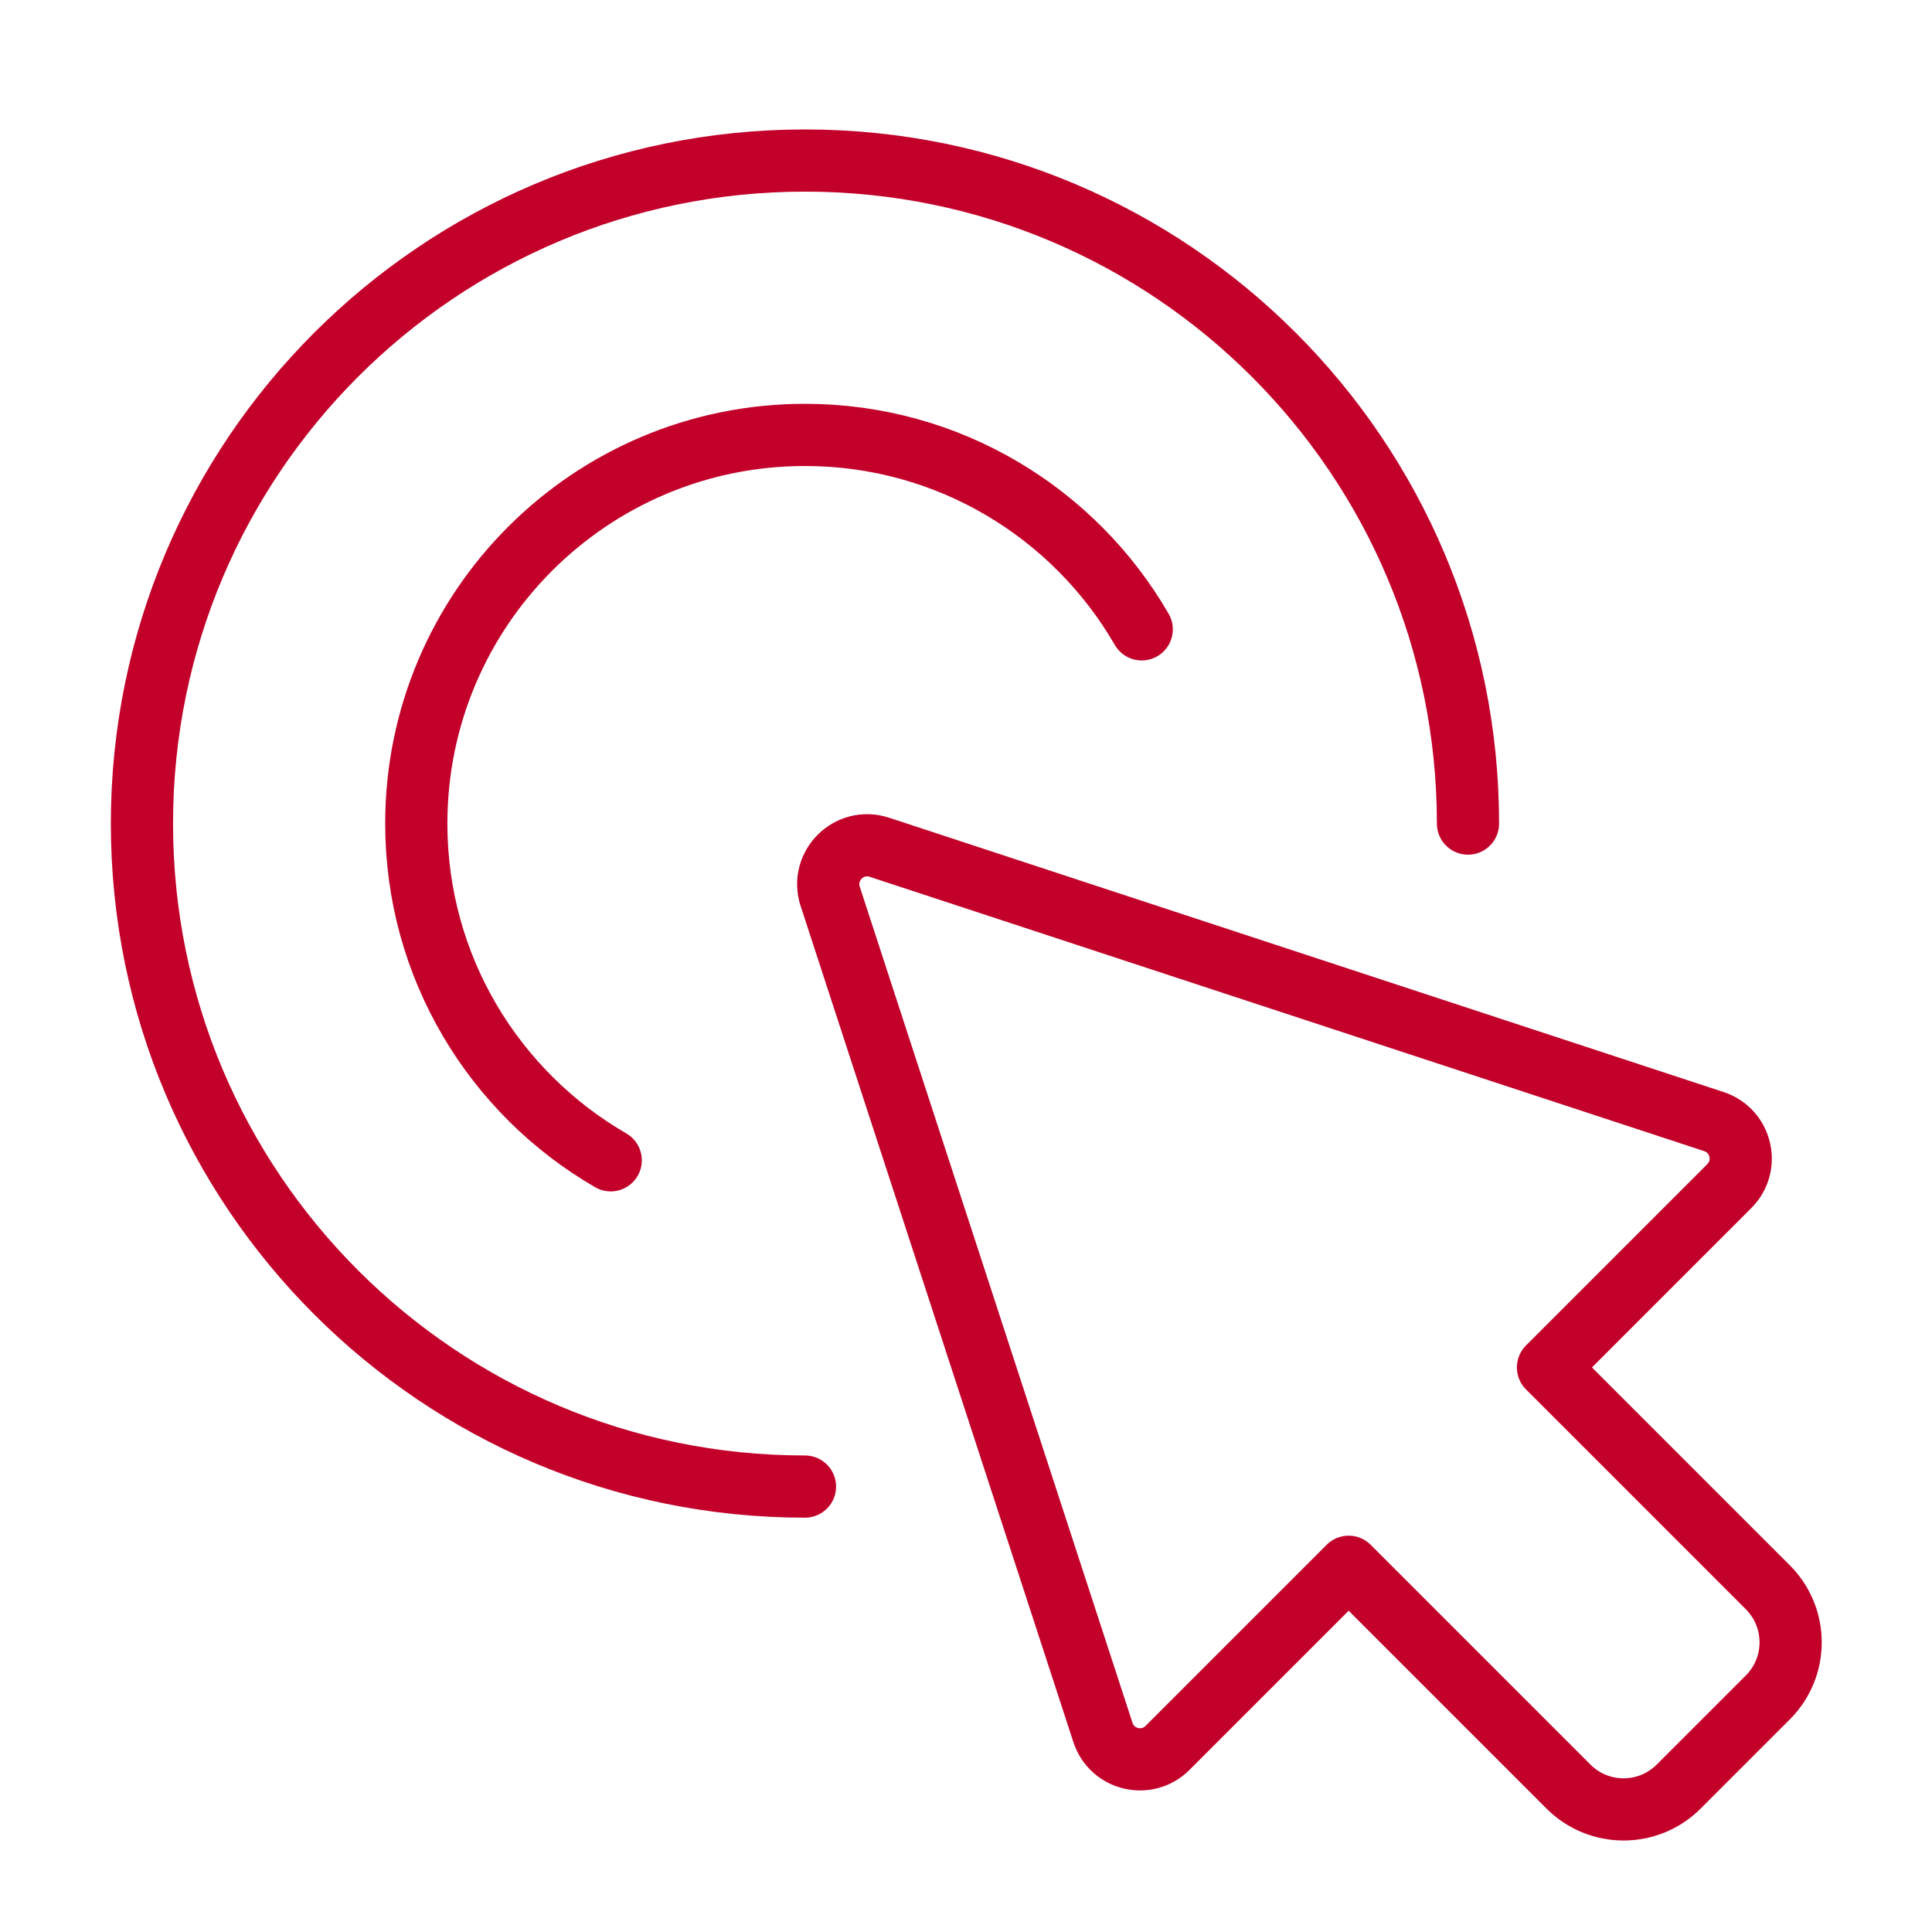
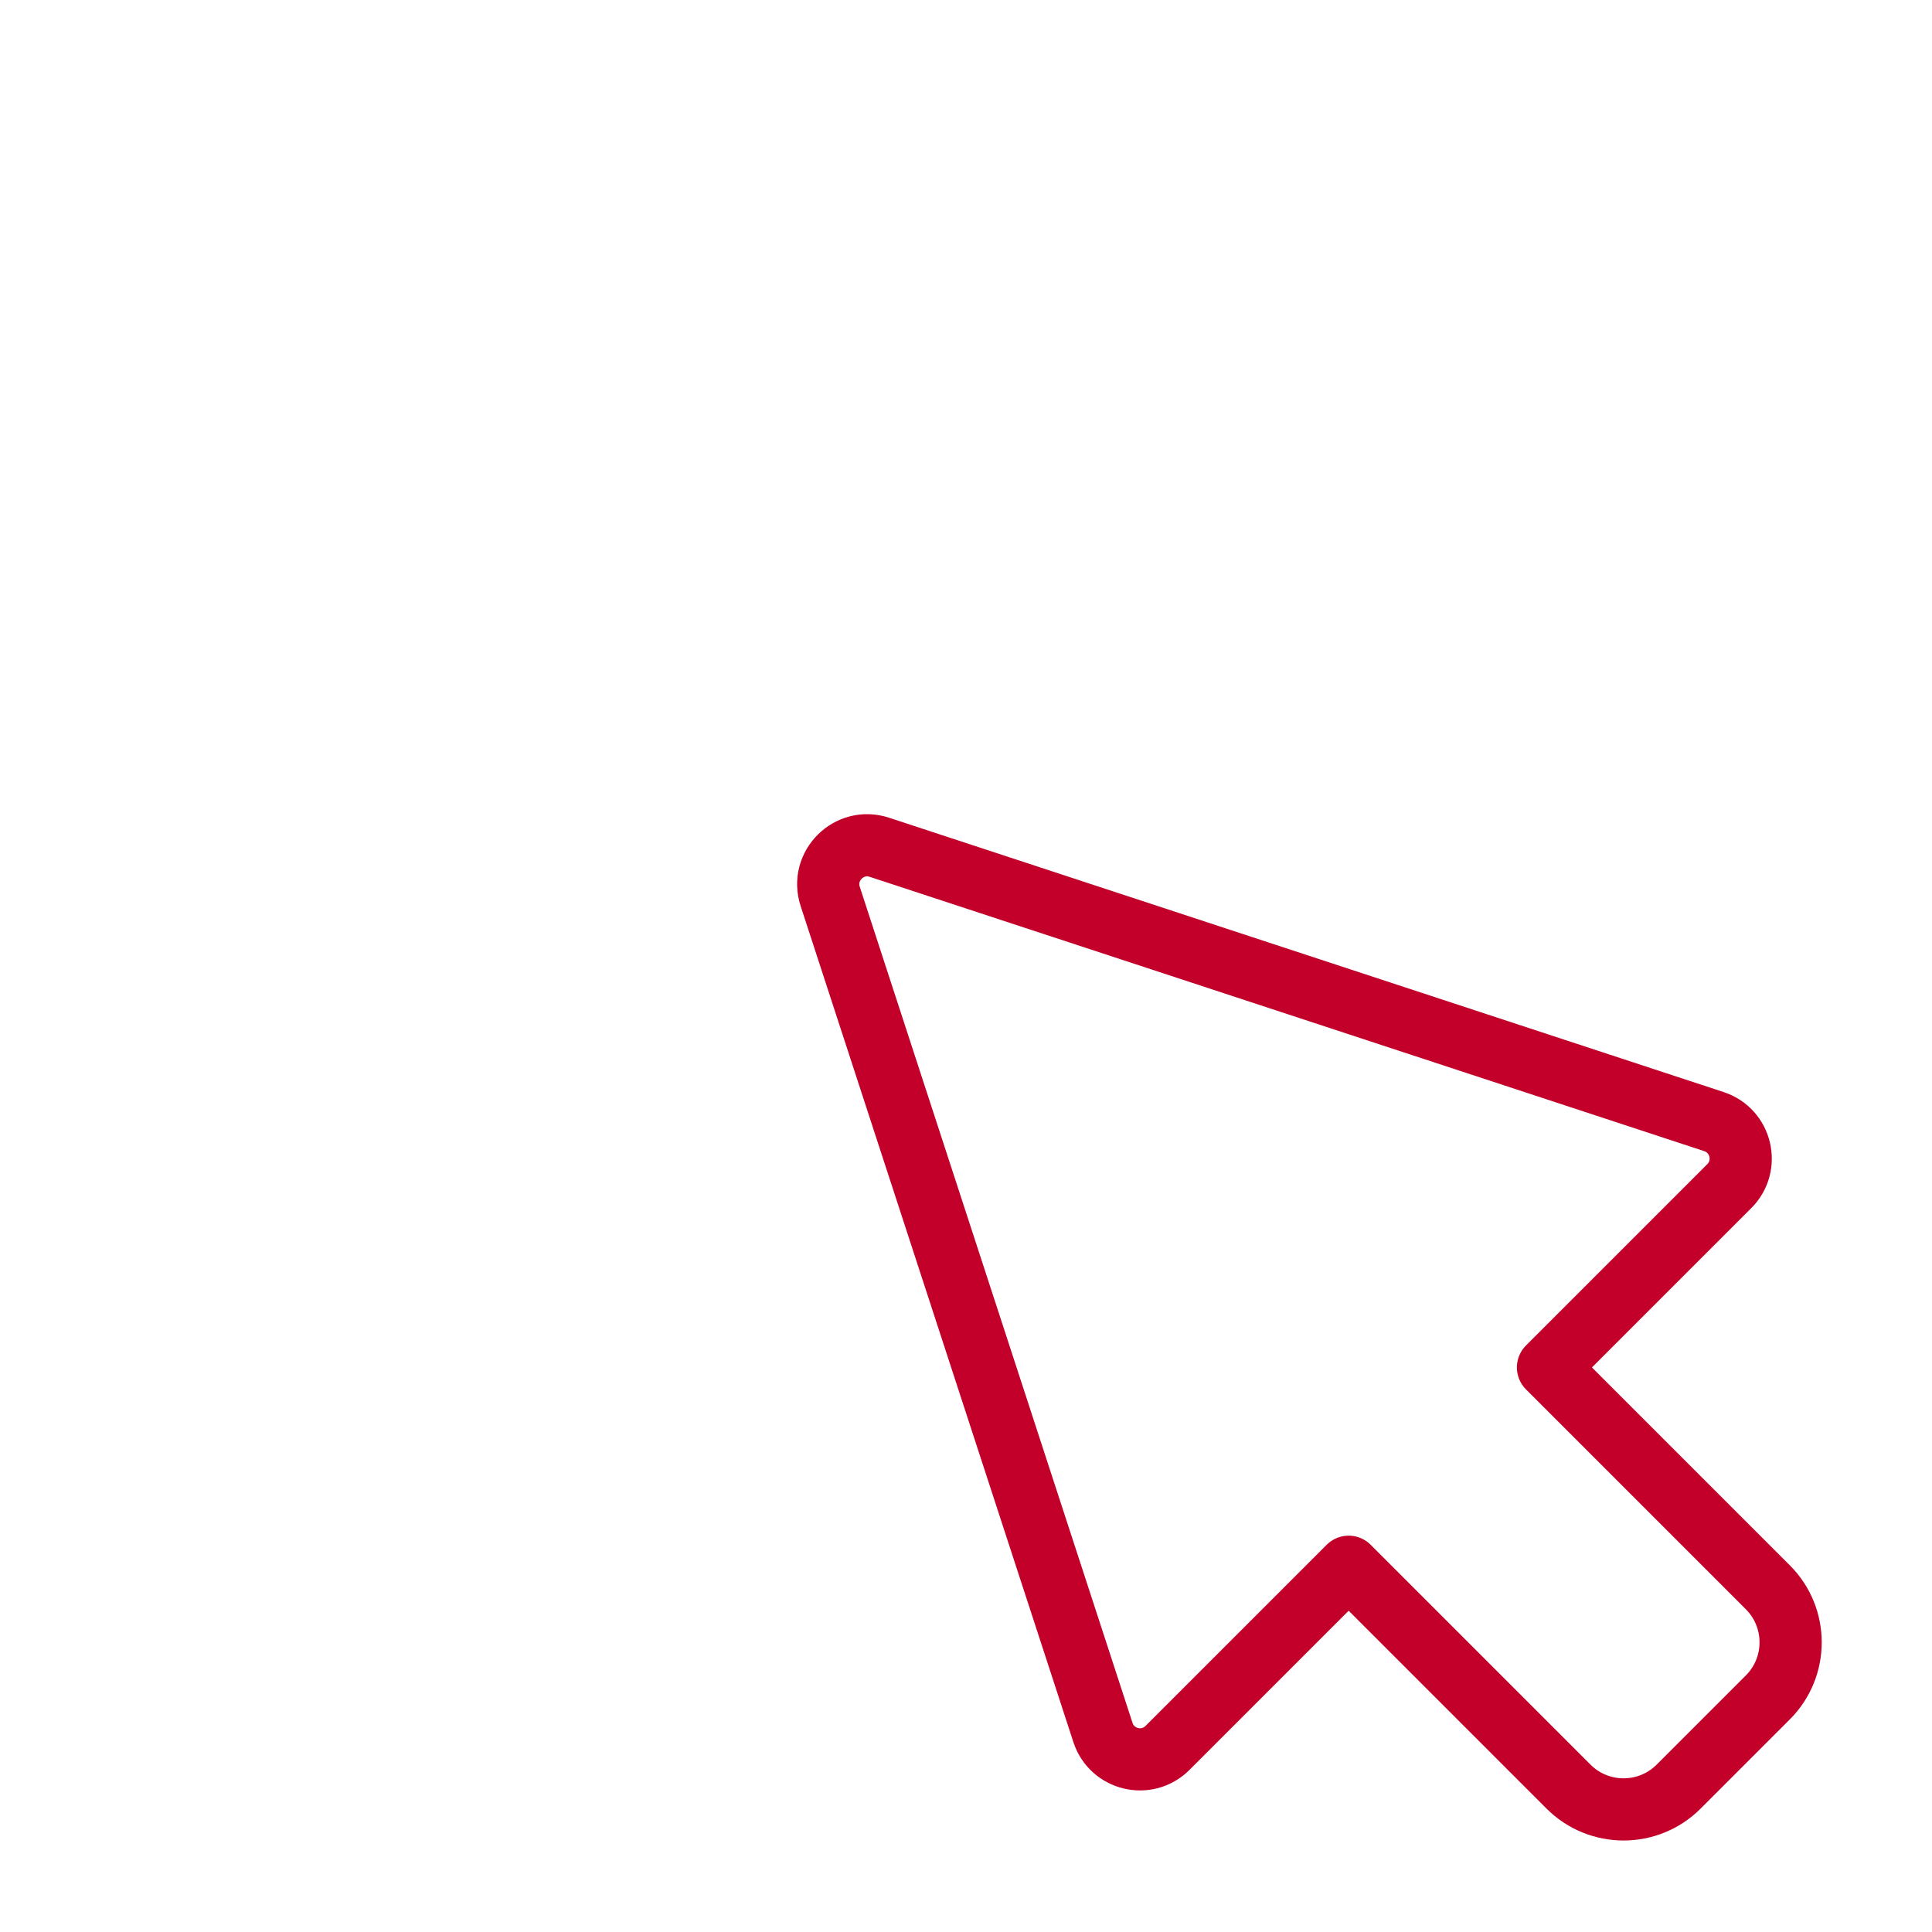
<svg xmlns="http://www.w3.org/2000/svg" width="64" height="64" viewBox="0 0 64 64" fill="none">
  <path d="M51.279 45.298L57.285 39.292C57.965 38.612 57.689 37.454 56.775 37.154L29.131 28.067C28.127 27.737 27.174 28.688 27.501 29.693L36.536 57.389C36.834 58.305 37.994 58.583 38.675 57.902L44.676 51.901L51.958 59.183C52.966 60.191 54.6 60.191 55.608 59.183L58.561 56.23C59.569 55.222 59.569 53.588 58.561 52.58L51.279 45.298Z" stroke="#C20029" stroke-width="2.06" stroke-linecap="round" stroke-linejoin="round" />
-   <path d="M37.821 20.848C35.595 16.998 31.433 14.407 26.666 14.407C19.555 14.407 13.79 20.171 13.79 27.282C13.79 32.049 16.381 36.211 20.231 38.437" stroke="#C20029" stroke-width="2.06" stroke-linecap="round" stroke-linejoin="round" />
-   <path d="M48.629 27.282C48.629 15.152 38.795 5.318 26.666 5.318C14.536 5.318 4.702 15.152 4.702 27.282C4.702 39.412 14.536 49.245 26.666 49.245" stroke="#C20029" stroke-width="2.06" stroke-linecap="round" stroke-linejoin="round" />
</svg>